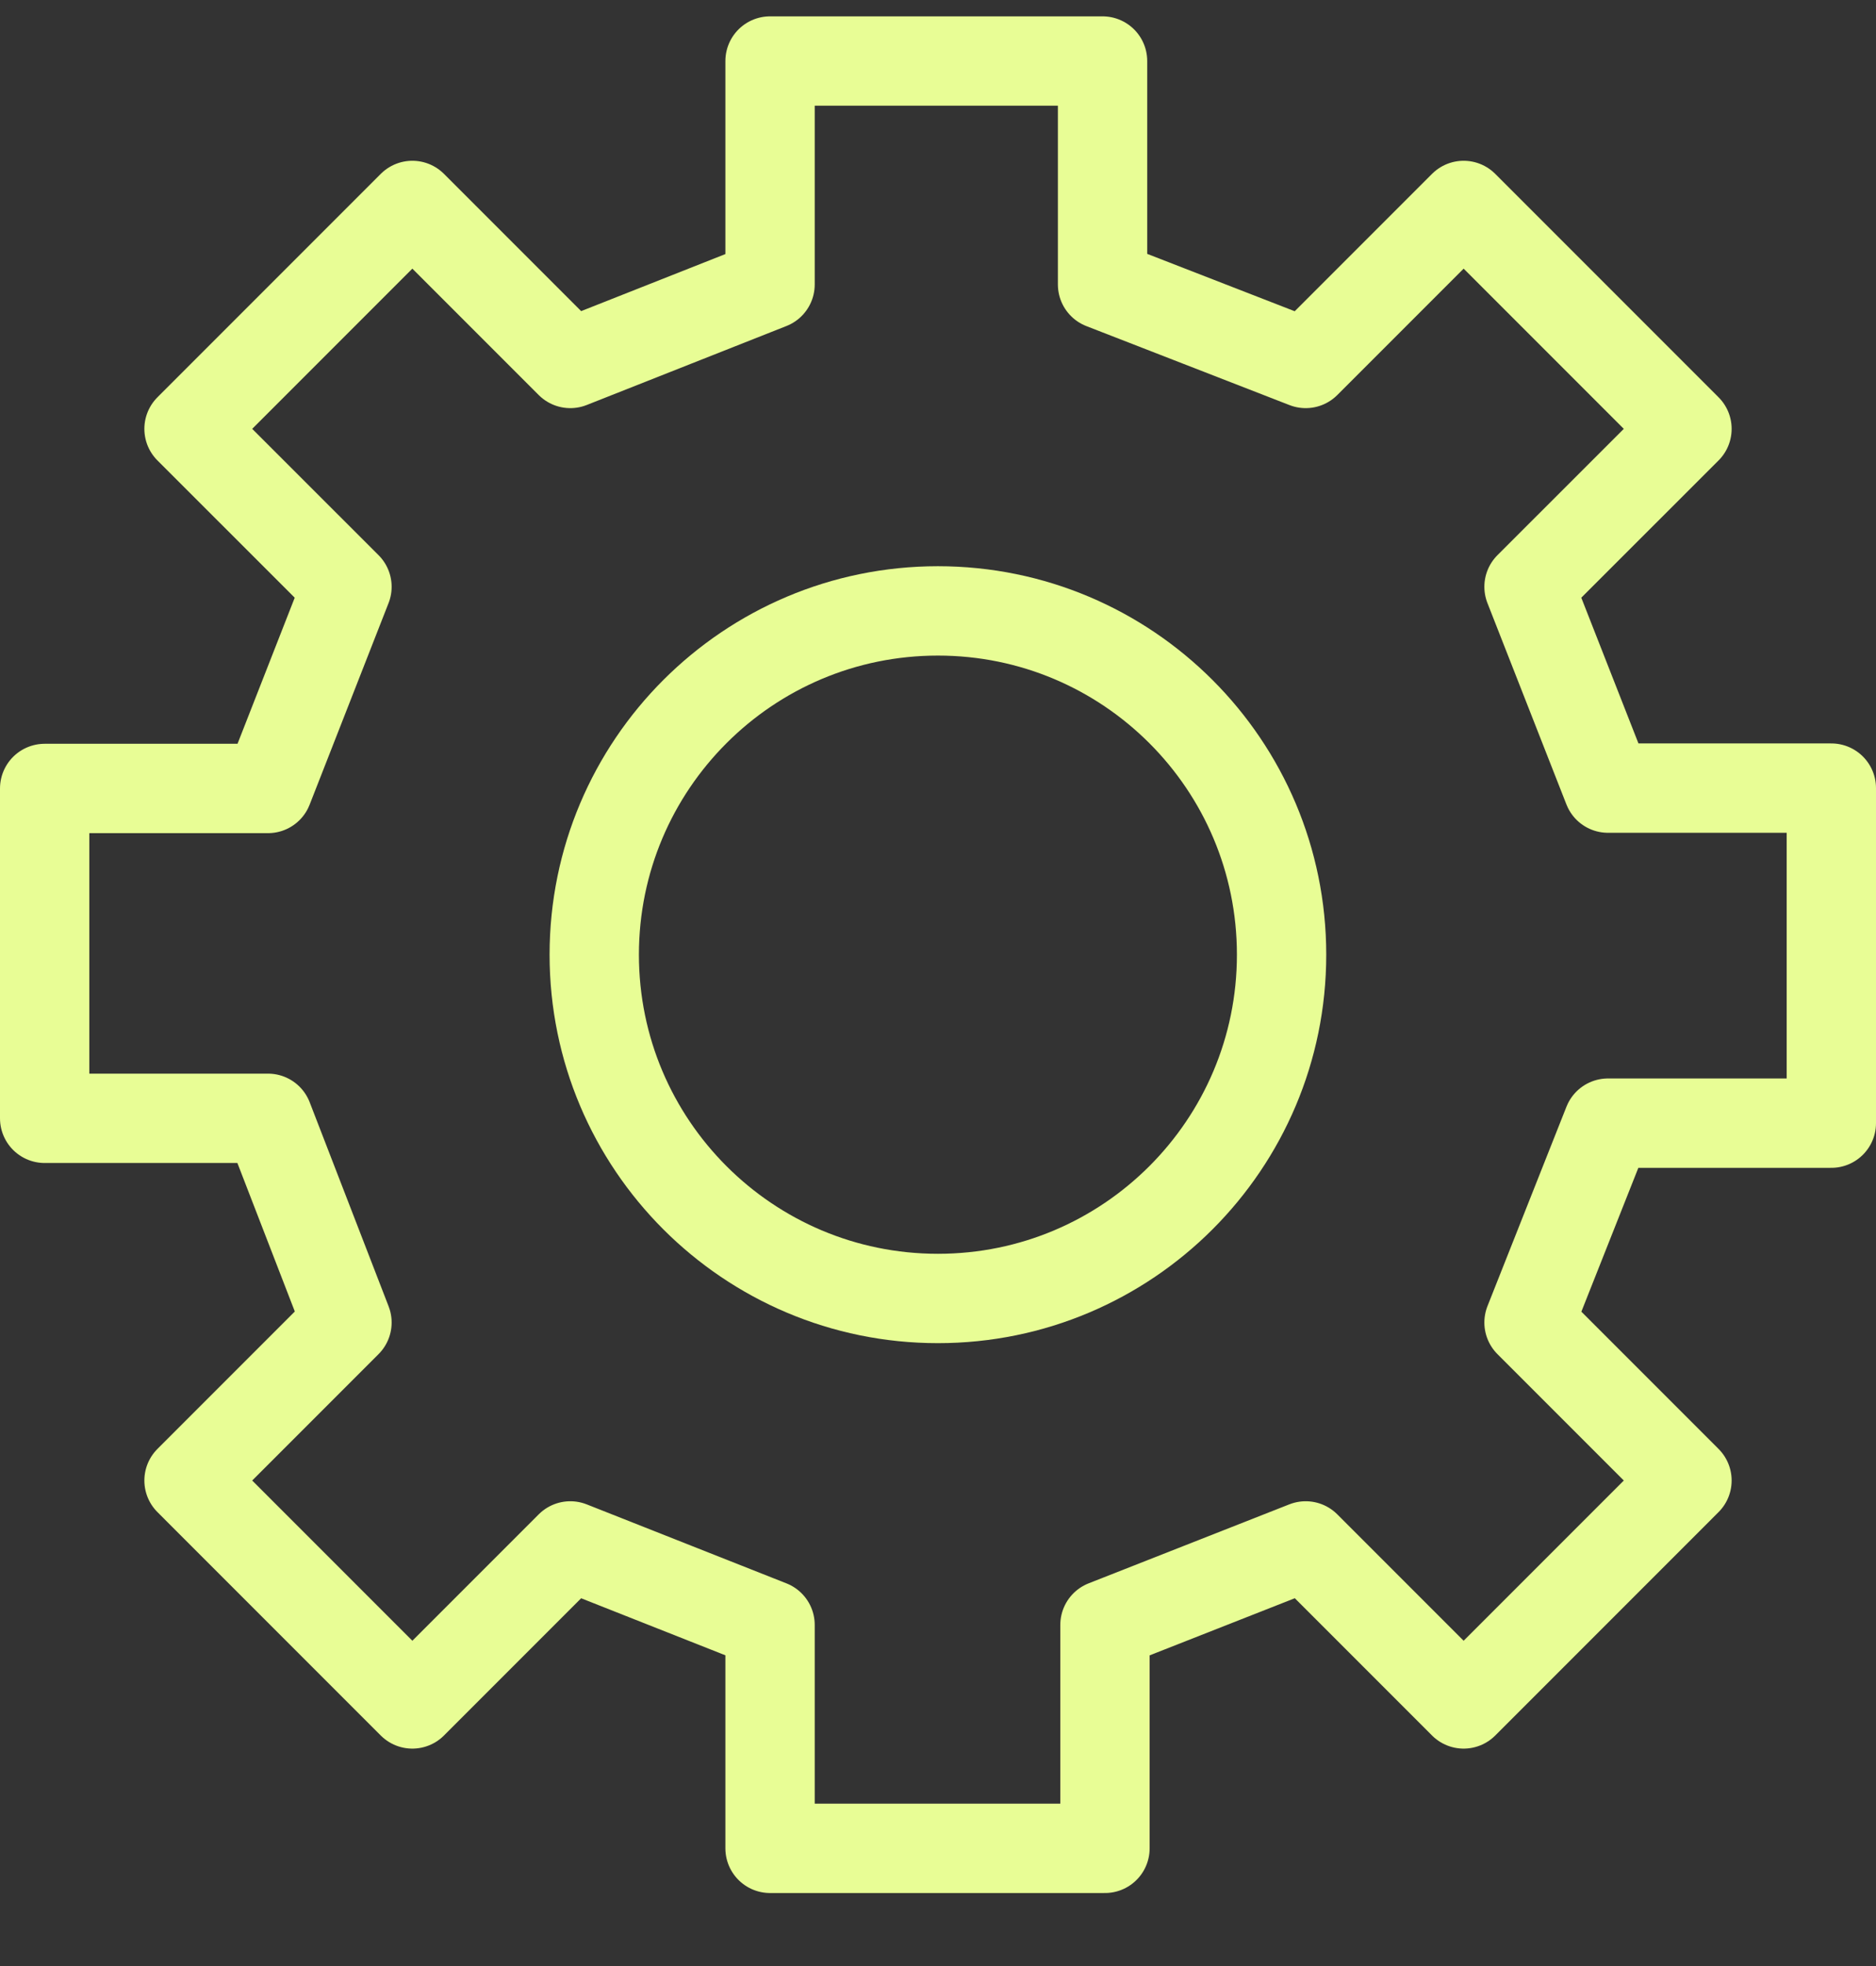
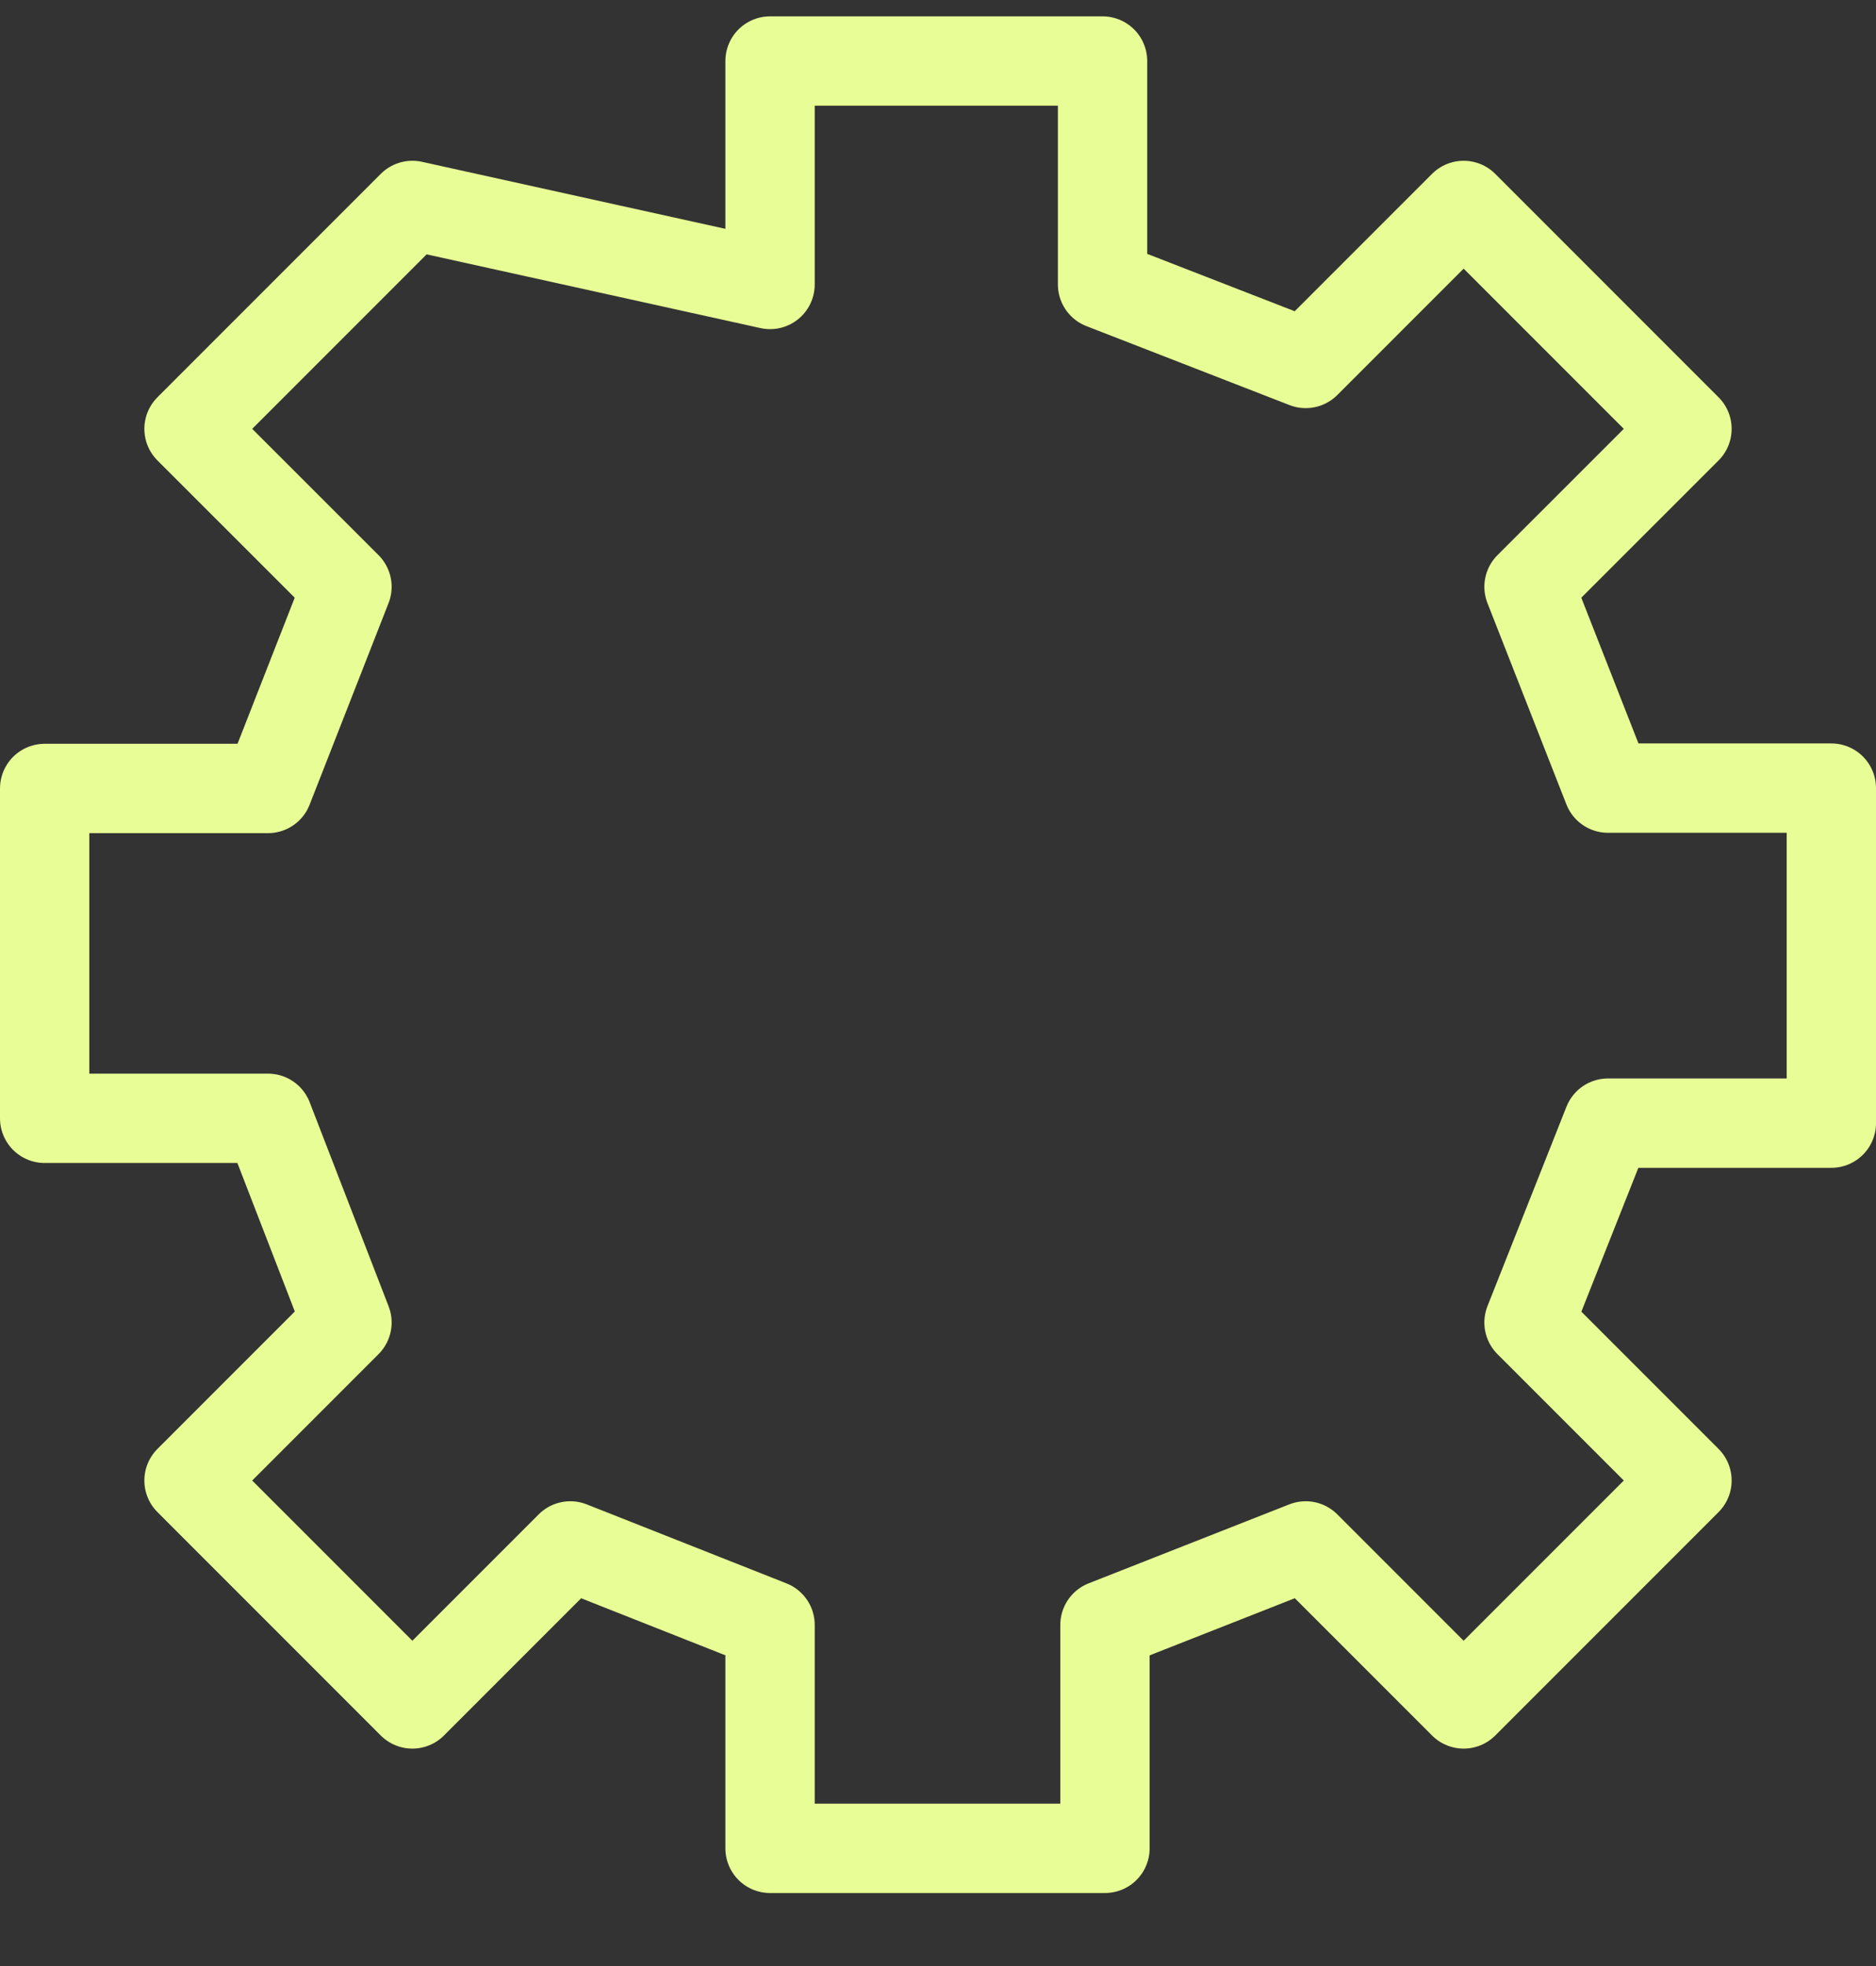
<svg xmlns="http://www.w3.org/2000/svg" width="21" height="22" viewBox="0 0 21 22" fill="none">
  <rect x="0" y="0" width="21" height="22" fill="#333333" stroke="none" />
-   <path d="M18 12.568H20.5V8.819H18L17.116 6.566L18.884 4.799L16.384 2.299L14.616 4.067L12.342 3.183V0.683H8.62V3.183L6.384 4.067L4.616 2.299L2.116 4.799L3.884 6.566L3 8.823H0.5V12.514H3L3.884 14.799L2.116 16.567L4.616 19.067L6.384 17.299L8.62 18.183V20.683H12.369V18.183L14.616 17.299L16.384 19.067L18.884 16.567L17.116 14.799L18 12.568Z" stroke="#E8FD95" stroke-linecap="round" stroke-linejoin="round" />
-   <path d="M10.499 14.53C12.624 14.53 14.346 12.807 14.346 10.683C14.346 8.558 12.624 6.836 10.499 6.836C8.375 6.836 6.652 8.558 6.652 10.683C6.652 12.807 8.375 14.53 10.499 14.53Z" stroke="#E8FD95" stroke-linecap="round" stroke-linejoin="round" />
+   <path d="M18 12.568H20.5V8.819H18L17.116 6.566L18.884 4.799L16.384 2.299L14.616 4.067L12.342 3.183V0.683H8.62V3.183L4.616 2.299L2.116 4.799L3.884 6.566L3 8.823H0.5V12.514H3L3.884 14.799L2.116 16.567L4.616 19.067L6.384 17.299L8.62 18.183V20.683H12.369V18.183L14.616 17.299L16.384 19.067L18.884 16.567L17.116 14.799L18 12.568Z" stroke="#E8FD95" stroke-linecap="round" stroke-linejoin="round" />
</svg>